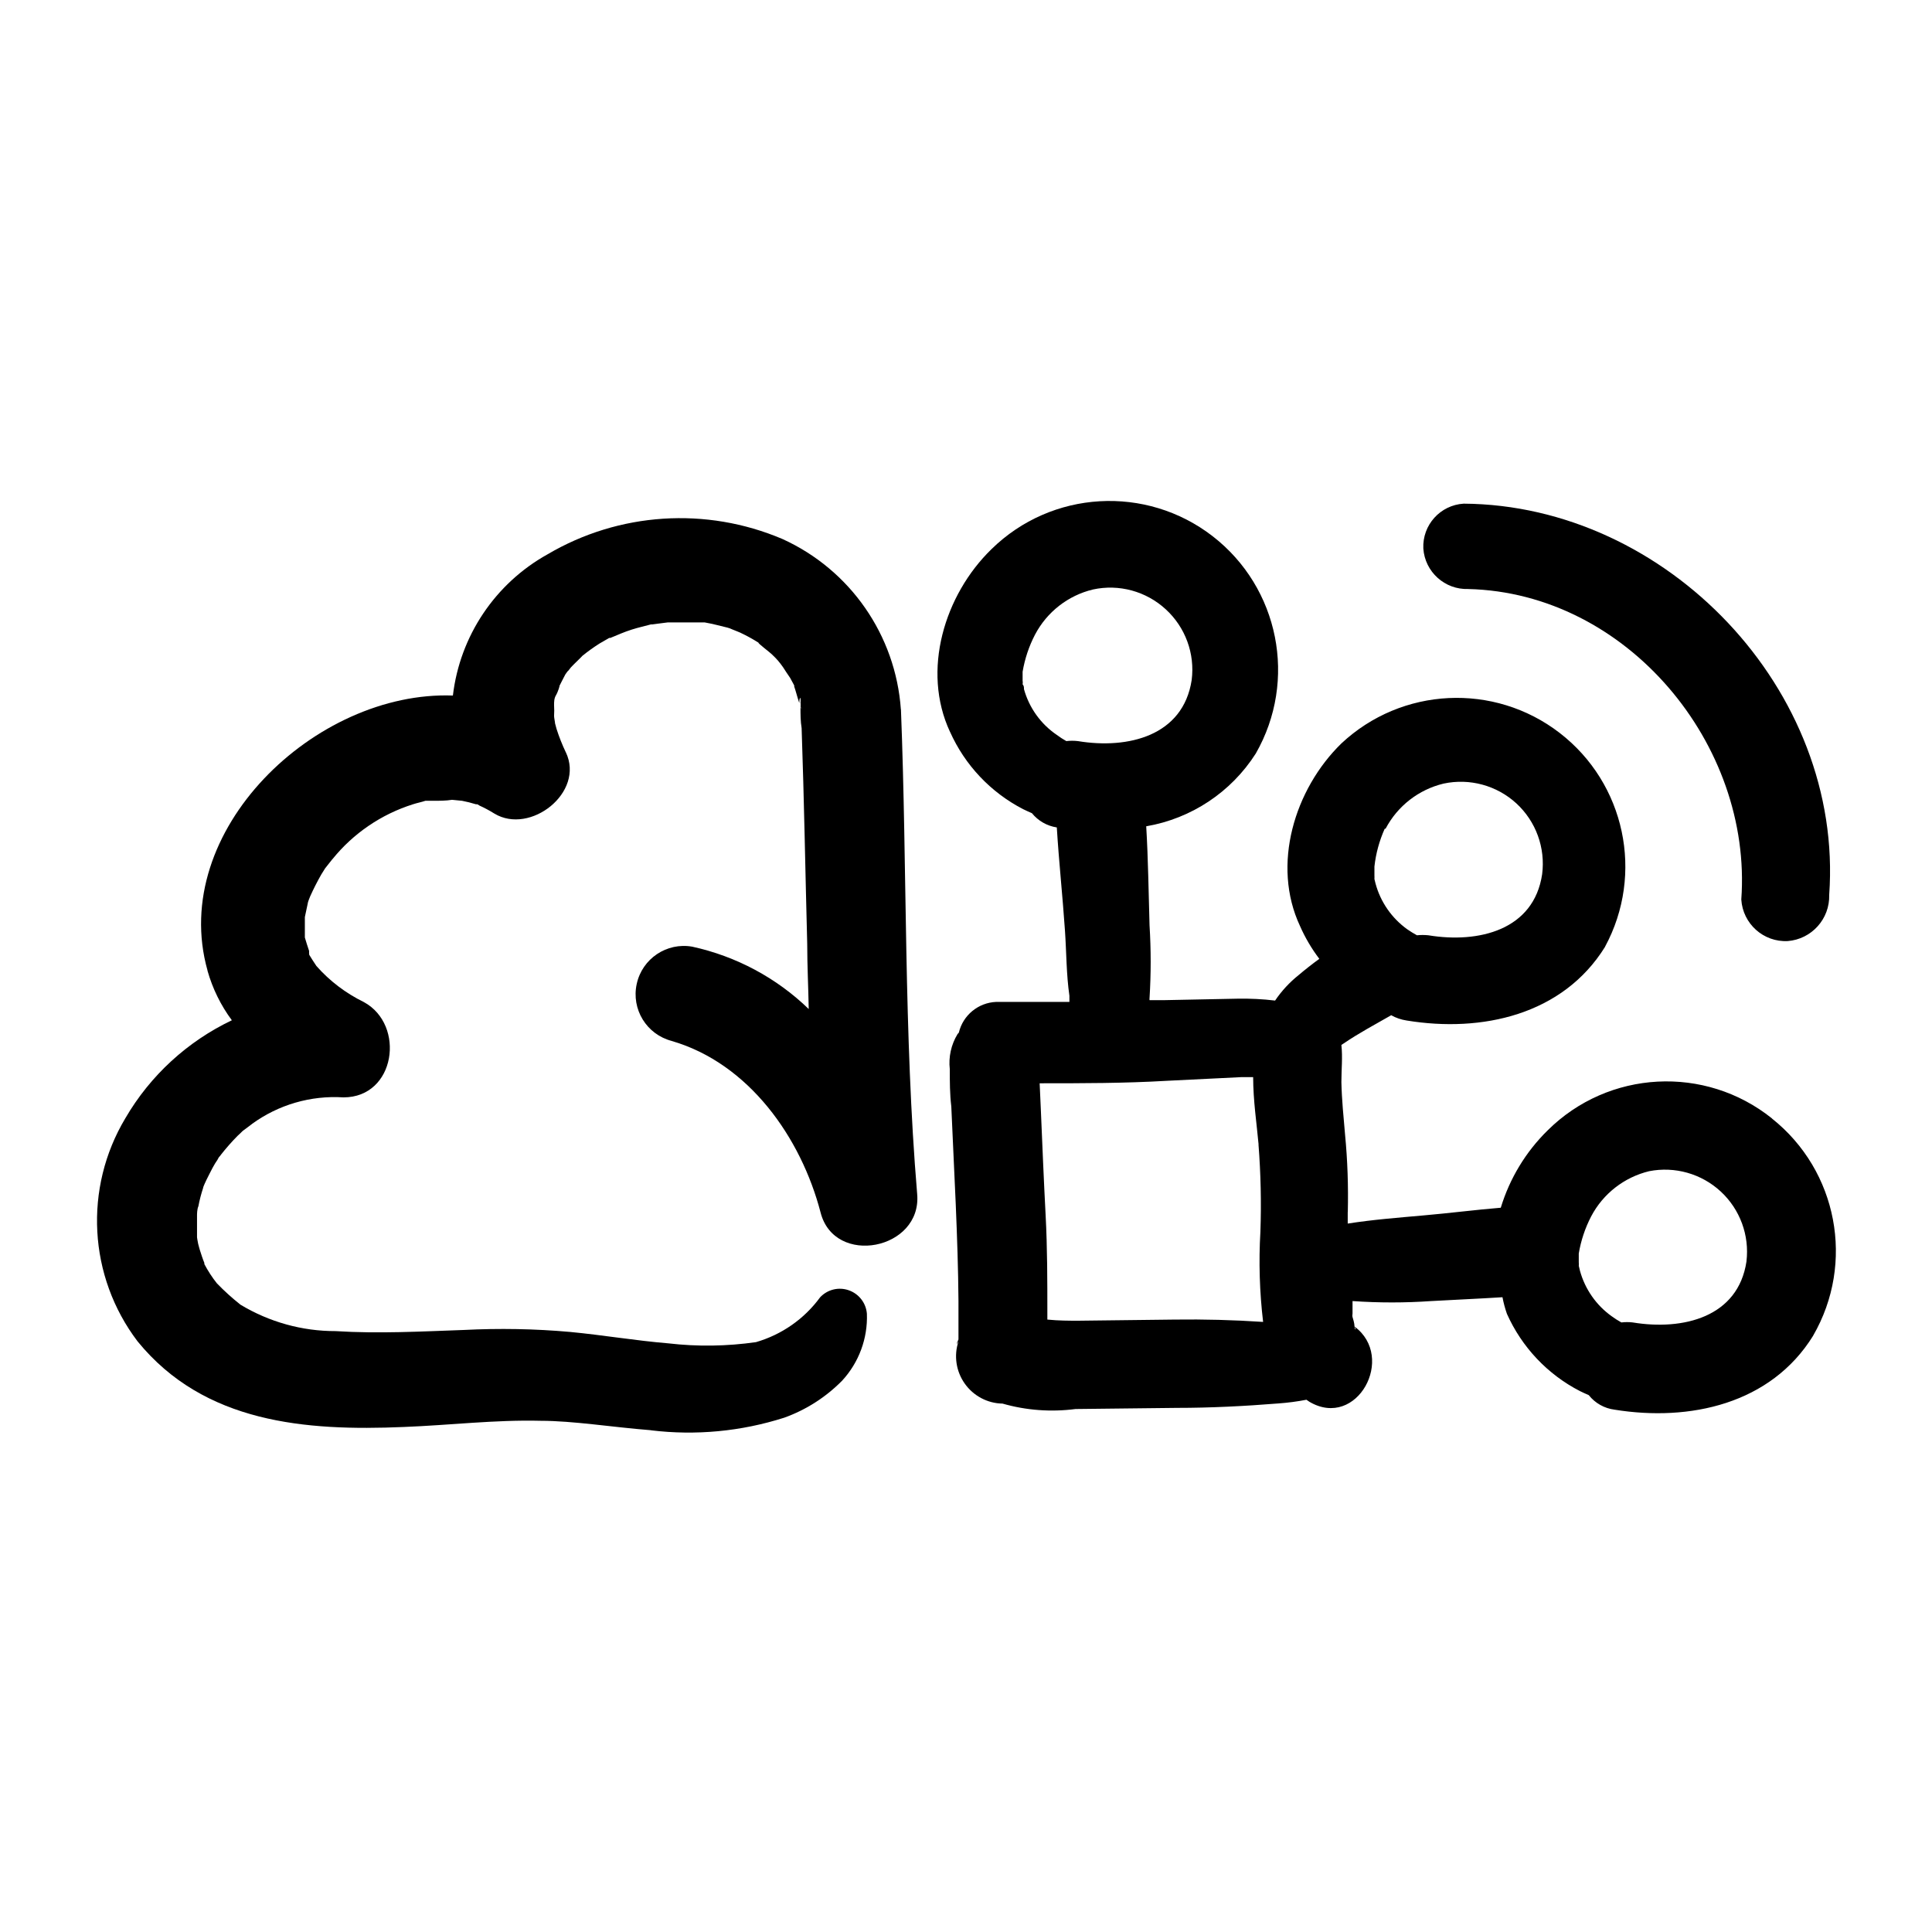
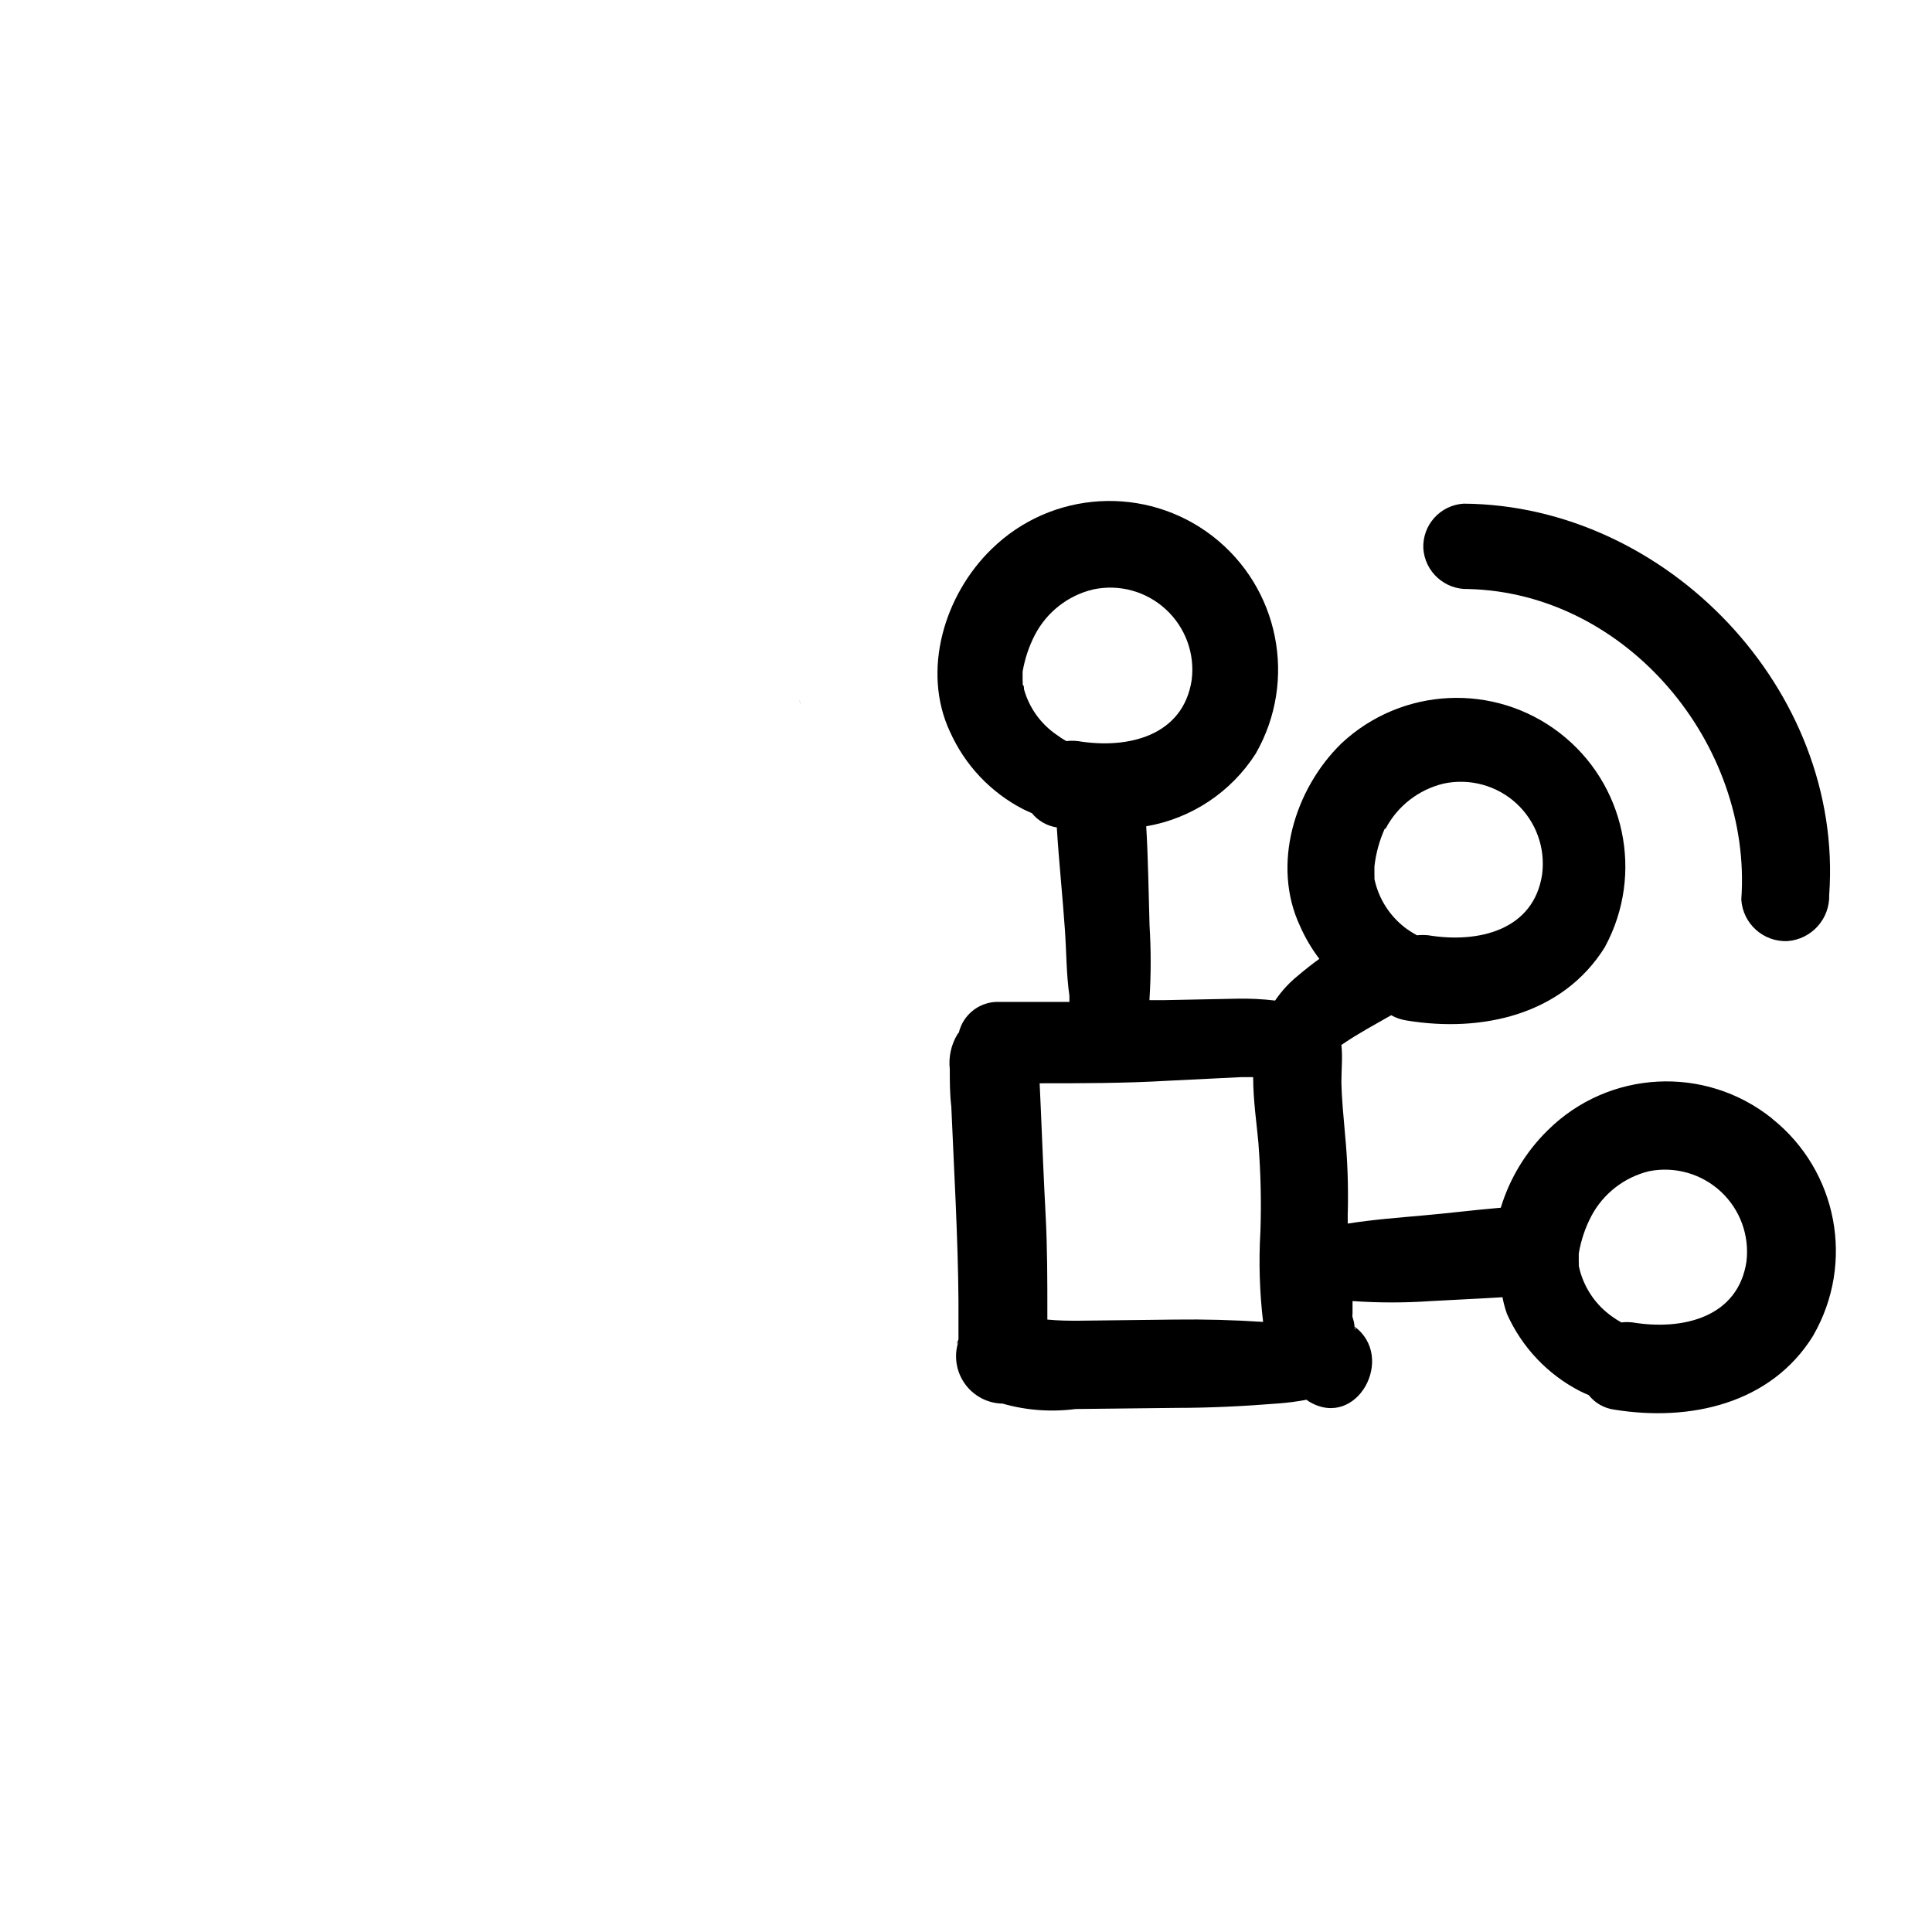
<svg xmlns="http://www.w3.org/2000/svg" width="56px" height="56px" version="1.1" viewBox="0 0 100 100">
  <g>
    <path d="m76 30.488c8.219 0.199 14.711 8.051 14.129 16.07 0.078 1.254 1.148 2.215 2.402 2.152 1.238-0.098 2.184-1.148 2.148-2.391 0.762-10.602-8.41-20.18-18.922-20.25h0.004c-1.215 0.074-2.144 1.105-2.09 2.32 0.082 1.211 1.113 2.141 2.328 2.098z" />
-     <path d="m29.191 34.789 0.141-0.172-0.004 0.004c-0.043 0.051-0.086 0.102-0.129 0.16z" />
-     <path d="m34.762 53.879c4 1.16 6.699 5 7.711 8.879 0.719 2.82 5.25 1.93 5-0.949-0.699-8.34-0.512-16.73-0.84-25.09h-0.004c-0.27-3.84-2.621-7.227-6.129-8.82-3.949-1.68-8.461-1.387-12.16 0.793-2.711 1.508-4.535 4.227-4.898 7.309-7.109-0.262-14.738 7-12.699 14.238h-0.004c0.262 0.926 0.688 1.797 1.262 2.57-2.305 1.098-4.227 2.863-5.512 5.07-2.164 3.617-1.918 8.191 0.633 11.551 3.449 4.231 8.691 4.648 13.781 4.43 2.359-0.09 4.719-0.379 7.078-0.32 1.691 0 3.68 0.328 5.711 0.488v0.004c2.32 0.281 4.672 0.059 6.898-0.652 1.133-0.406 2.156-1.062 3-1.918 0.867-0.941 1.328-2.184 1.281-3.461-0.043-0.555-0.41-1.031-0.934-1.215-0.523-0.188-1.109-0.043-1.488 0.363-0.82 1.121-1.988 1.934-3.32 2.32-1.504 0.215-3.027 0.238-4.539 0.062-1.699-0.141-3.391-0.43-5.078-0.59-1.832-0.164-3.676-0.195-5.512-0.102-2.199 0.078-4.422 0.199-6.629 0.059-1.734 0.004-3.438-0.473-4.922-1.367-0.43-0.34-0.836-0.707-1.219-1.102-0.25-0.312-0.465-0.648-0.652-1v-0.059c-0.09-0.219-0.16-0.441-0.23-0.66 0 0-0.059-0.199-0.09-0.328-0.031-0.129-0.059-0.34-0.059-0.34v-0.91-0.133-0.102c0-0.039 0-0.309 0.07-0.461v0.004c0.059-0.32 0.141-0.633 0.242-0.941 0-0.07 0.16-0.391 0.172-0.422 0.109-0.211 0.211-0.43 0.32-0.629s0.16-0.281 0.25-0.41l0.07-0.129 0.102-0.121h-0.004c0.273-0.348 0.566-0.684 0.879-1 0 0 0.219-0.199 0.262-0.25l0.48-0.359h-0.004c1.371-1 3.047-1.488 4.742-1.379 2.699 0 3.219-3.75 1.059-4.93-0.934-0.457-1.773-1.09-2.461-1.871-0.129-0.191-0.25-0.379-0.371-0.578l-0.008-0.102v-0.102c-0.078-0.23-0.148-0.449-0.219-0.691v-0.23-0.609-0.078-0.141l0.148-0.699c0-0.07 0.102-0.309 0.129-0.379 0.172-0.383 0.363-0.758 0.57-1.121l0.199-0.32 0.379-0.48h0.004c1.078-1.336 2.531-2.324 4.168-2.84 0.211-0.07 0.43-0.109 0.641-0.18h0.379c0.352 0 0.691 0 1-0.051l0.52 0.051c0.238 0.047 0.48 0.105 0.719 0.18h0.07l0.102 0.059v0.004c0.27 0.121 0.531 0.262 0.781 0.418 1.852 1.121 4.691-1.09 3.699-3.172v0.004c-0.188-0.395-0.348-0.797-0.48-1.211l-0.078-0.289c0-0.059-0.051-0.301-0.051-0.379v-0.004c0.012-0.184 0.012-0.371 0-0.559 0-0.172 0-0.352 0.102-0.52 0.102-0.172 0.211-0.531 0.172-0.469 0.102-0.199 0.199-0.398 0.309-0.602l-0.051 0.059 0.059-0.07c0.07-0.109 0.199-0.262 0.129-0.16l0.148-0.191c0.102-0.121 0.641-0.621 0.59-0.602l0.004 0.004c0.281-0.23 0.582-0.445 0.891-0.641l0.5-0.289h0.059c0.359-0.148 0.719-0.309 1.102-0.43 0.379-0.121 0.648-0.172 1-0.27h0.059l0.801-0.102h1.219 0.707c0.398 0.07 0.781 0.172 1.18 0.27l0.379 0.121c-0.641-0.219 0.18 0.09 0.301 0.148l0.004 0.004c0.316 0.148 0.625 0.32 0.922 0.508-0.078 0 0.59 0.5 0.711 0.621h-0.004c0.102 0.094 0.199 0.195 0.293 0.301 0.09 0.109 0.18 0.219 0.262 0.34 0.078 0.121 0.238 0.371 0.371 0.559l0.211 0.391v0.059c0.059 0.148 0.16 0.551 0.262 0.852 0-0.238 0.07-0.43 0.07-0.07v0.262l-0.008-0.004c0.02 0.051 0.051 0.098 0.09 0.133-0.039-0.027-0.066-0.062-0.09-0.102 0 0.359 0 0.719 0.059 1.078 0.129 3.719 0.191 7.441 0.289 11.16 0 1.129 0.059 2.262 0.078 3.379l0.004 0.004c-1.668-1.617-3.758-2.734-6.031-3.231-1.32-0.234-2.59 0.617-2.875 1.926-0.289 1.312 0.508 2.613 1.809 2.953zm-24.191 11.57c0 0.109 0.109 0.281 0 0z" />
    <path d="m41.371 36.219c0.012 0.078 0.039 0.152 0.078 0.223-0.031-0.074-0.059-0.145-0.078-0.223z" />
    <path d="m91.719 57.891c-3.465-2.777-8.465-2.512-11.617 0.621-1.129 1.109-1.961 2.484-2.422 4-1.328 0.109-2.648 0.281-4 0.398-1.352 0.121-2.629 0.219-3.922 0.422v-0.59l0.004-0.004c0.031-1.332-0.012-2.668-0.141-4-0.078-0.91-0.172-1.82-0.191-2.731 0-0.648 0.07-1.289 0-1.922l0.121-0.078c0.789-0.539 1.66-1 2.461-1.461v0.004c0.242 0.137 0.512 0.227 0.789 0.27 3.891 0.641 8.09-0.281 10.281-3.82h-0.004c2.035-3.766 1.039-8.453-2.352-11.066-3.387-2.609-8.172-2.379-11.297 0.547-2.43 2.371-3.621 6.289-2.141 9.449 0.266 0.605 0.602 1.176 1 1.699-0.371 0.27-0.73 0.551-1.07 0.84-0.469 0.375-0.883 0.82-1.219 1.32-0.645-0.078-1.293-0.109-1.941-0.098l-3.871 0.078h-0.691 0.004c-0.004-0.035-0.004-0.074 0-0.109 0.078-1.254 0.078-2.508 0-3.762-0.051-1.699-0.07-3.422-0.172-5.129 2.34-0.402 4.398-1.77 5.672-3.769 2.164-3.781 1.211-8.578-2.234-11.246-3.445-2.664-8.332-2.383-11.445 0.668-2.441 2.371-3.629 6.289-2.148 9.461v-0.004c0.77 1.723 2.102 3.133 3.777 4 0.148 0.078 0.309 0.141 0.461 0.211 0.324 0.398 0.781 0.66 1.289 0.738 0.109 1.781 0.301 3.559 0.422 5.34 0.078 1.121 0.07 2.269 0.23 3.371v0.32h-3.789-0.004c-0.926 0.039-1.715 0.688-1.93 1.59l-0.07 0.078v0.004c-0.328 0.539-0.469 1.18-0.398 1.809 0 0.641 0 1.289 0.078 1.93 0.07 1.691 0.16 3.379 0.23 5.059s0.129 3.359 0.141 5v1.891 0.109c-0.141 0.328-0.102 0.27 0 0.102-0.246 0.738-0.125 1.551 0.328 2.188 0.449 0.633 1.176 1.02 1.953 1.031 1.227 0.352 2.512 0.445 3.781 0.281l5.238-0.059c1.75 0 3.512-0.09 5.262-0.23 0.484-0.035 0.969-0.098 1.449-0.191l0.16 0.109c2.461 1.441 4.481-2.309 2.328-3.898v-0.07 0.059c0-0.148-0.078-0.41-0.102-0.48-0.02-0.07 0-0.141 0-0.18v-0.281-0.371l0.004 0.004c1.352 0.094 2.715 0.094 4.066 0 1.23-0.07 2.461-0.121 3.691-0.199 0.055 0.293 0.133 0.578 0.23 0.859 0.77 1.723 2.102 3.137 3.781 4 0.148 0.078 0.309 0.141 0.461 0.211h-0.004c0.328 0.414 0.809 0.684 1.332 0.75 3.891 0.629 8.09-0.289 10.281-3.828v-0.004c2.172-3.758 1.266-8.535-2.133-11.238zm-20-15c0.617-1.172 1.711-2.023 3-2.332 1.348-0.289 2.754 0.094 3.766 1.023 1.016 0.934 1.512 2.301 1.336 3.668-0.43 2.891-3.281 3.59-5.891 3.16-0.195-0.02-0.395-0.02-0.59 0-0.172-0.094-0.34-0.199-0.5-0.309-0.801-0.574-1.383-1.41-1.641-2.363l-0.059-0.238c0.004-0.062 0.004-0.125 0-0.191v-0.359-0.102 0.004c0.074-0.676 0.254-1.332 0.531-1.953zm-18.789-7.469c0.012-0.066 0.012-0.129 0-0.191v-0.359-0.102c0.113-0.668 0.328-1.316 0.641-1.918 0.617-1.176 1.711-2.031 3-2.34 1.348-0.293 2.75 0.09 3.766 1.023 1.016 0.93 1.52 2.297 1.344 3.664-0.441 2.891-3.289 3.59-5.891 3.16-0.199-0.023-0.398-0.023-0.598 0-0.172-0.098-0.336-0.203-0.492-0.32-0.828-0.562-1.43-1.402-1.699-2.367 0-0.094 0-0.172-0.07-0.25zm7.871 32.879-5 0.059c-0.449 0-1 0-1.59-0.059v-0.301c0-1.711 0-3.41-0.09-5.109s-0.172-3.68-0.25-5.519l-0.059-1.301c2.199 0 4.391 0 6.59-0.129l3.871-0.191h0.59c0 1.211 0.191 2.469 0.281 3.488h-0.004c0.117 1.504 0.152 3.016 0.098 4.523-0.09 1.551-0.043 3.113 0.141 4.66-1.539-0.102-3.059-0.141-4.578-0.121zm9.301 0.379c0.121 0.141 0.051 0.211 0 0zm0 0v0zm-0.102-0.141-0.09-0.059zm20.398-3.25c-0.43 2.891-3.281 3.59-5.891 3.16h0.004c-0.199-0.023-0.395-0.023-0.59 0-0.176-0.098-0.34-0.203-0.5-0.32-0.801-0.57-1.379-1.402-1.641-2.348l-0.059-0.25h-0.004c0.008-0.062 0.008-0.129 0-0.191v-0.359-0.102c0.113-0.668 0.328-1.316 0.641-1.918 0.617-1.176 1.711-2.027 3-2.34 1.332-0.262 2.711 0.129 3.707 1.051 1 0.926 1.492 2.269 1.332 3.617z" />
  </g>
</svg>